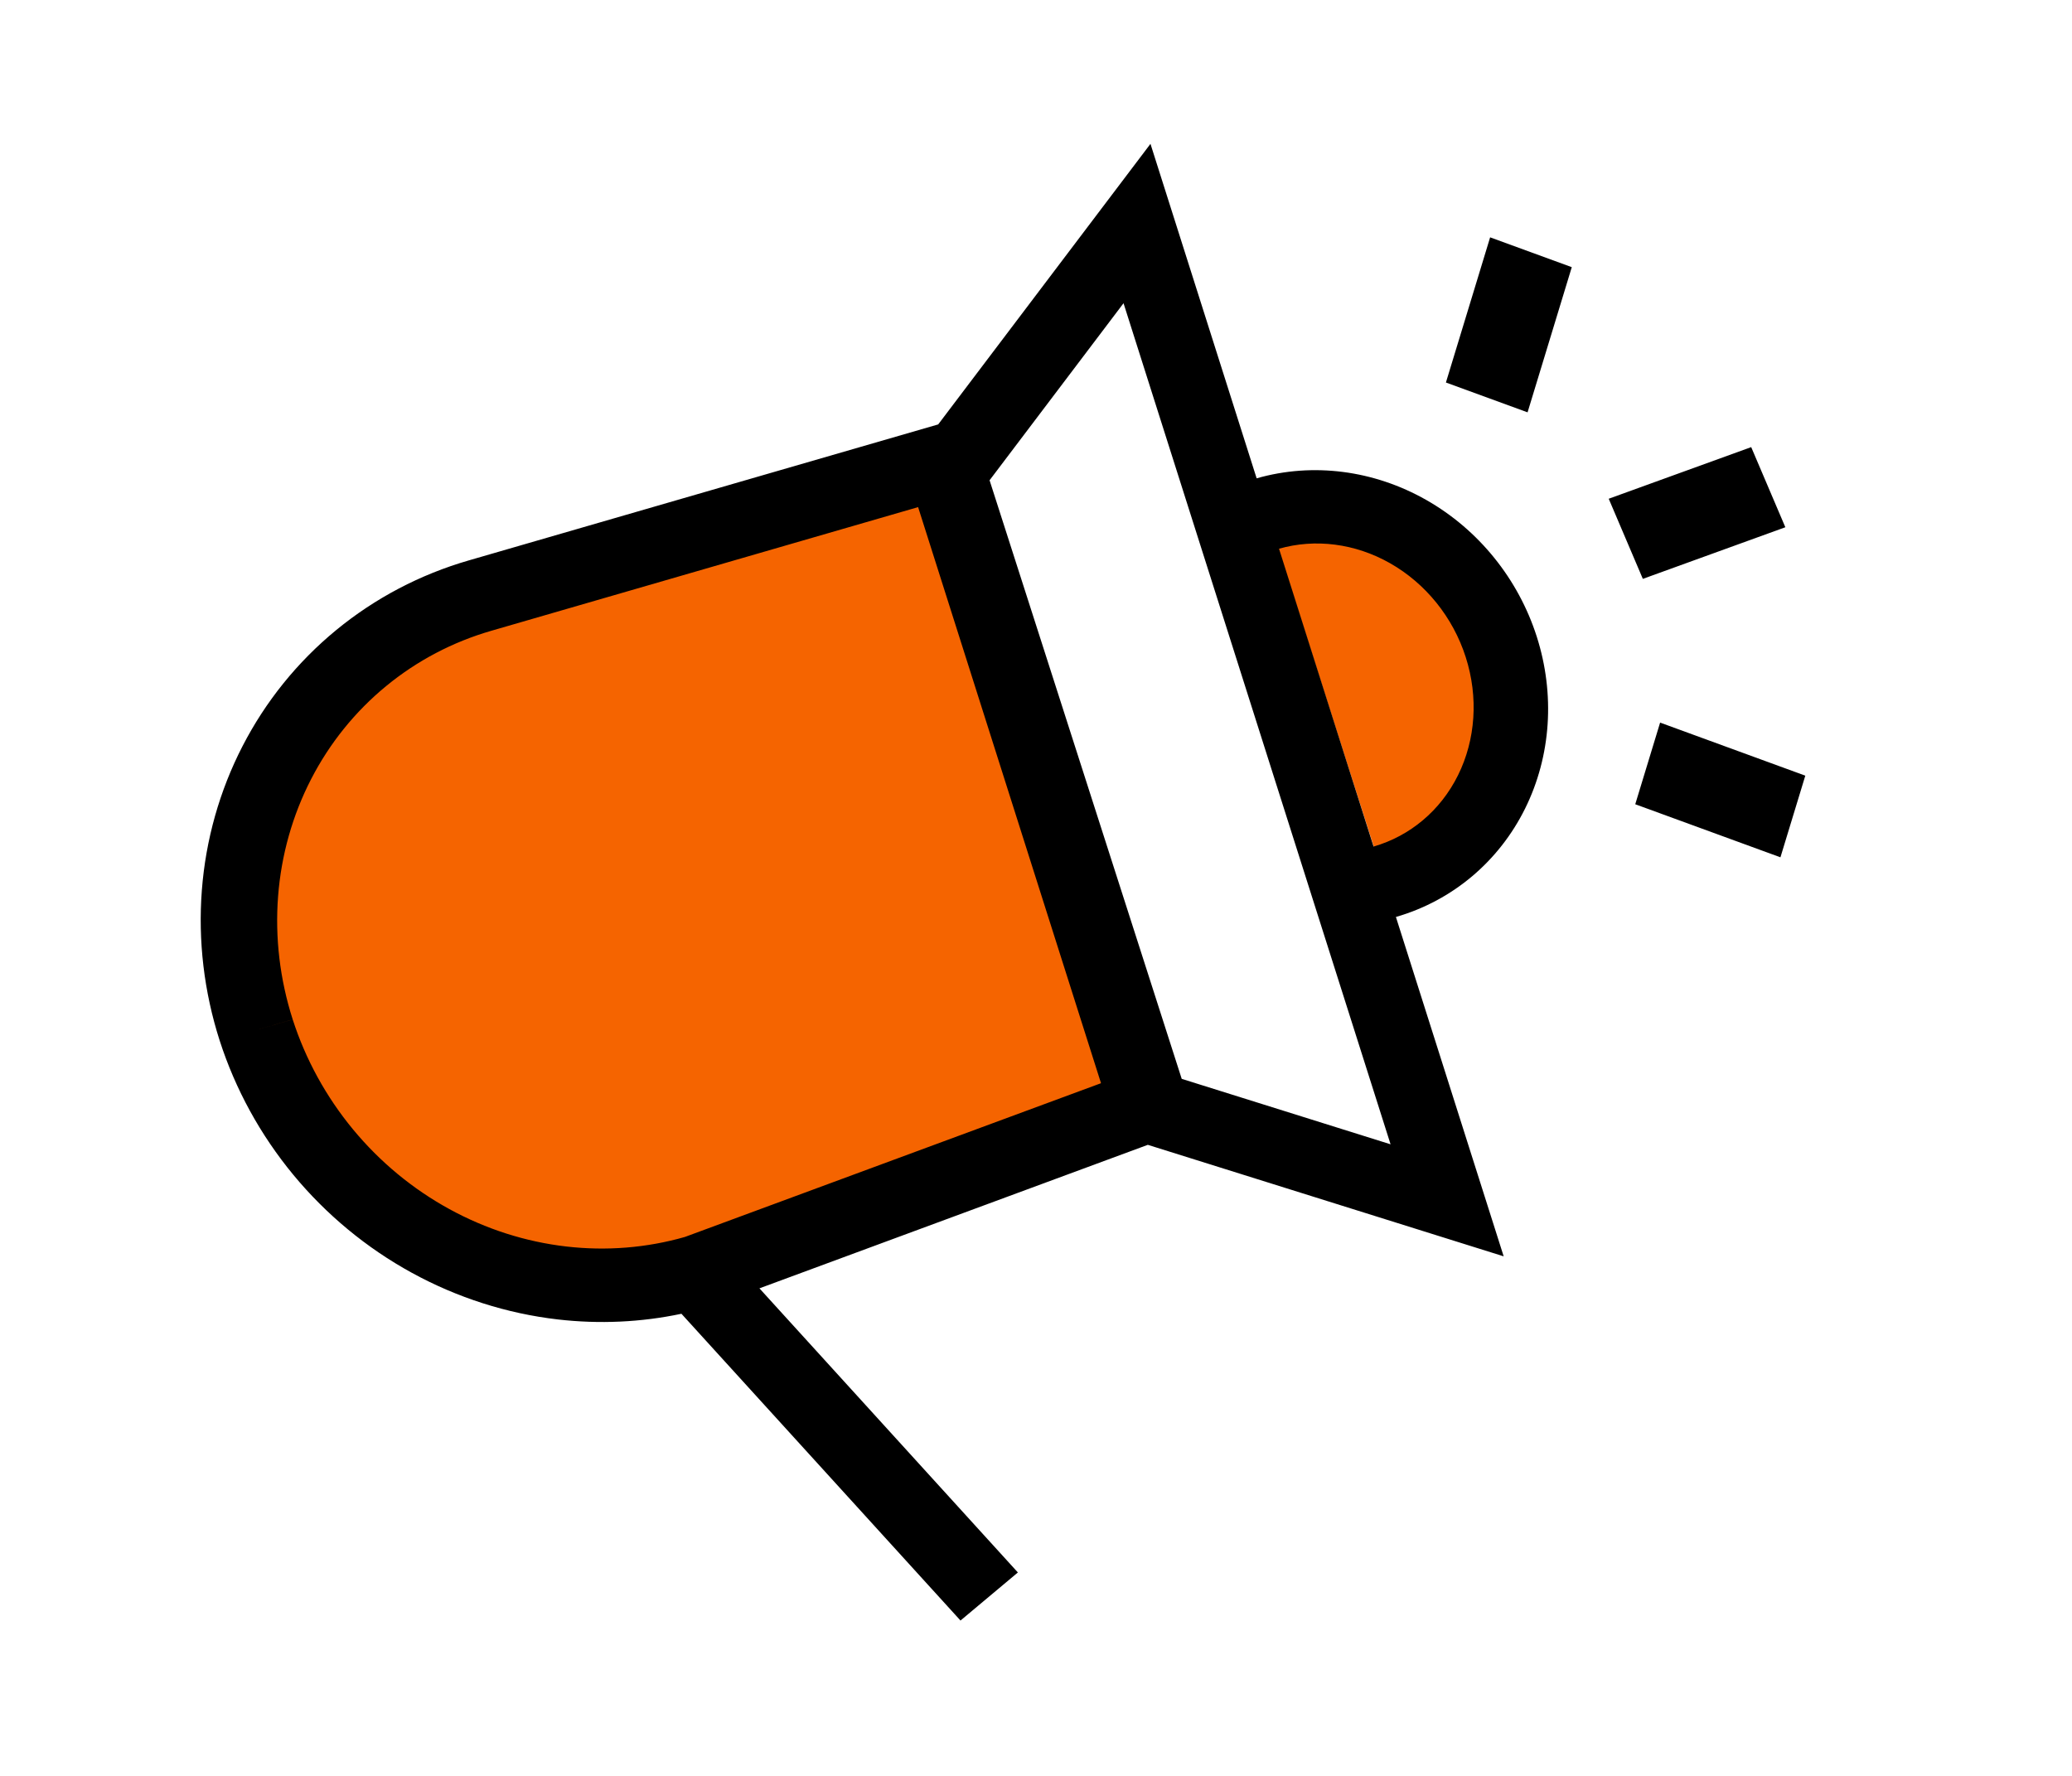
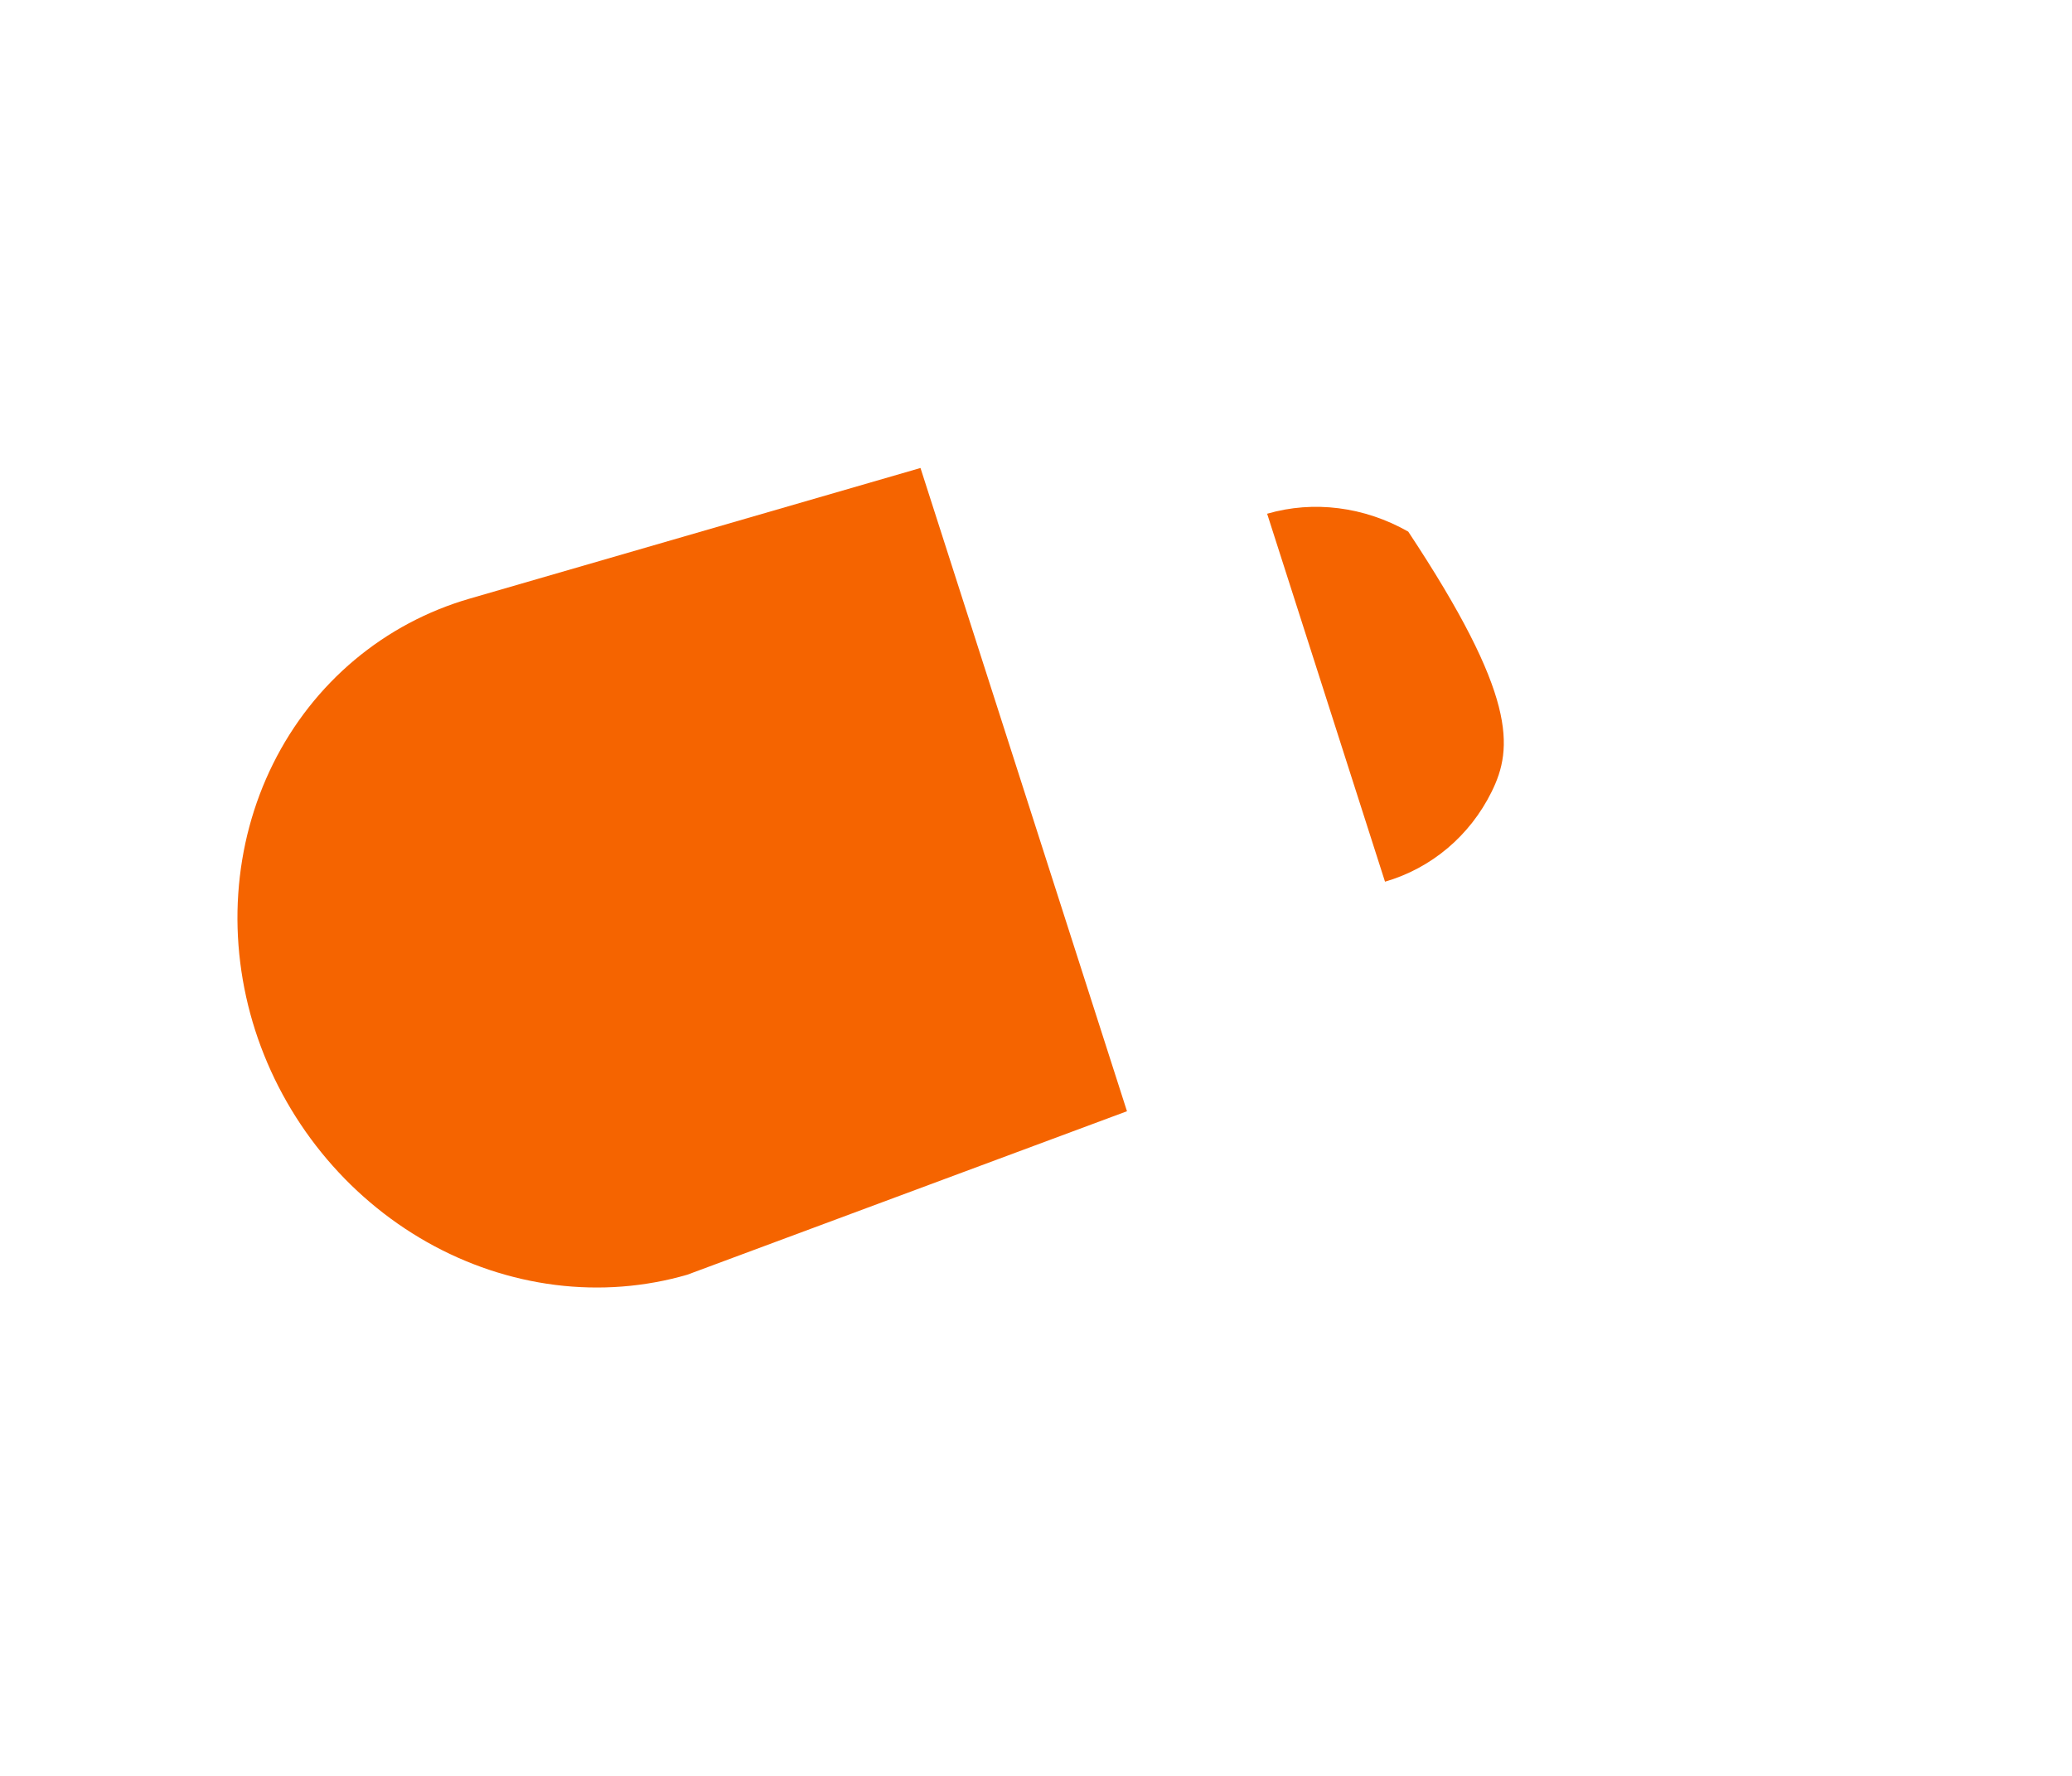
<svg xmlns="http://www.w3.org/2000/svg" width="98" height="84" viewBox="0 0 98 84" fill="none">
  <path d="M43.537 22.136L22.224 28.312C20.216 28.892 18.361 29.88 16.765 31.22C15.168 32.56 13.861 34.226 12.918 36.123C11.975 38.019 11.415 40.109 11.269 42.273C11.123 44.437 11.396 46.633 12.07 48.735C12.747 50.837 13.813 52.802 15.206 54.52C16.6 56.239 18.294 57.675 20.191 58.749C22.089 59.822 24.153 60.511 26.266 60.777C28.379 61.042 30.499 60.878 32.506 60.295L53.303 52.562" fill="#F56400" />
-   <path d="M59.932 24.3C62.129 23.661 64.53 23.966 66.606 25.146C68.683 26.327 70.265 28.287 71.004 30.595C71.743 32.903 71.579 35.37 70.549 37.453C69.518 39.537 67.704 41.066 65.507 41.704" fill="#F56400" />
-   <path fill-rule="evenodd" clip-rule="evenodd" d="M71.12 59.425L66.023 43.373L66.04 43.368C68.715 42.591 70.901 40.735 72.135 38.241C73.367 35.751 73.554 32.827 72.683 30.107C71.812 27.388 69.943 25.061 67.461 23.65C64.987 22.243 62.101 21.862 59.436 22.625L54.414 6.804L44.374 20.075L22.174 26.507C19.869 27.173 17.737 28.294 15.9 29.804C14.063 31.313 12.56 33.179 11.472 35.291C10.384 37.402 9.731 39.719 9.547 42.107C9.363 44.496 9.65 46.912 10.39 49.221L10.391 49.223C11.134 51.53 12.318 53.687 13.875 55.571C15.433 57.455 17.337 59.031 19.481 60.205C21.626 61.38 23.971 62.131 26.382 62.41C28.346 62.636 30.32 62.546 32.23 62.142L45.429 76.652L48.143 74.378L35.919 60.939L54.289 54.151L71.12 59.425ZM64.974 40.04L64.966 40.043L60.494 25.955C62.206 25.467 64.094 25.701 65.751 26.643C67.423 27.594 68.718 29.186 69.325 31.083C69.933 32.98 69.792 34.989 68.962 36.666C68.134 38.339 66.694 39.541 64.974 40.04ZM43.424 23.987L52.075 51.236L32.392 58.509C30.587 59.025 28.683 59.179 26.784 58.96C24.864 58.738 22.984 58.139 21.253 57.19C19.521 56.242 17.972 54.963 16.699 53.423C15.426 51.883 14.455 50.116 13.844 48.221C13.237 46.325 13.002 44.344 13.153 42.392C13.303 40.44 13.836 38.558 14.715 36.853C15.593 35.148 16.8 33.654 18.263 32.452C19.725 31.25 21.417 30.362 23.241 29.835L43.424 23.987ZM13.844 48.221L13.845 48.222L12.117 48.721L13.844 48.22L13.844 48.221ZM55.892 51.03L65.77 54.126L53.14 14.342L46.804 22.717L55.892 51.03ZM85.386 36.689L78.519 34.179L77.343 38.041L84.21 40.551L85.386 36.689ZM74.341 12.637L72.25 19.504L68.388 18.093L70.479 11.226L74.341 12.637ZM77.702 27.381L84.442 24.939L82.827 21.149L76.088 23.591L77.702 27.381Z" fill="black" />
+   <path d="M59.932 24.3C62.129 23.661 64.53 23.966 66.606 25.146C71.743 32.903 71.579 35.37 70.549 37.453C69.518 39.537 67.704 41.066 65.507 41.704" fill="#F56400" />
</svg>